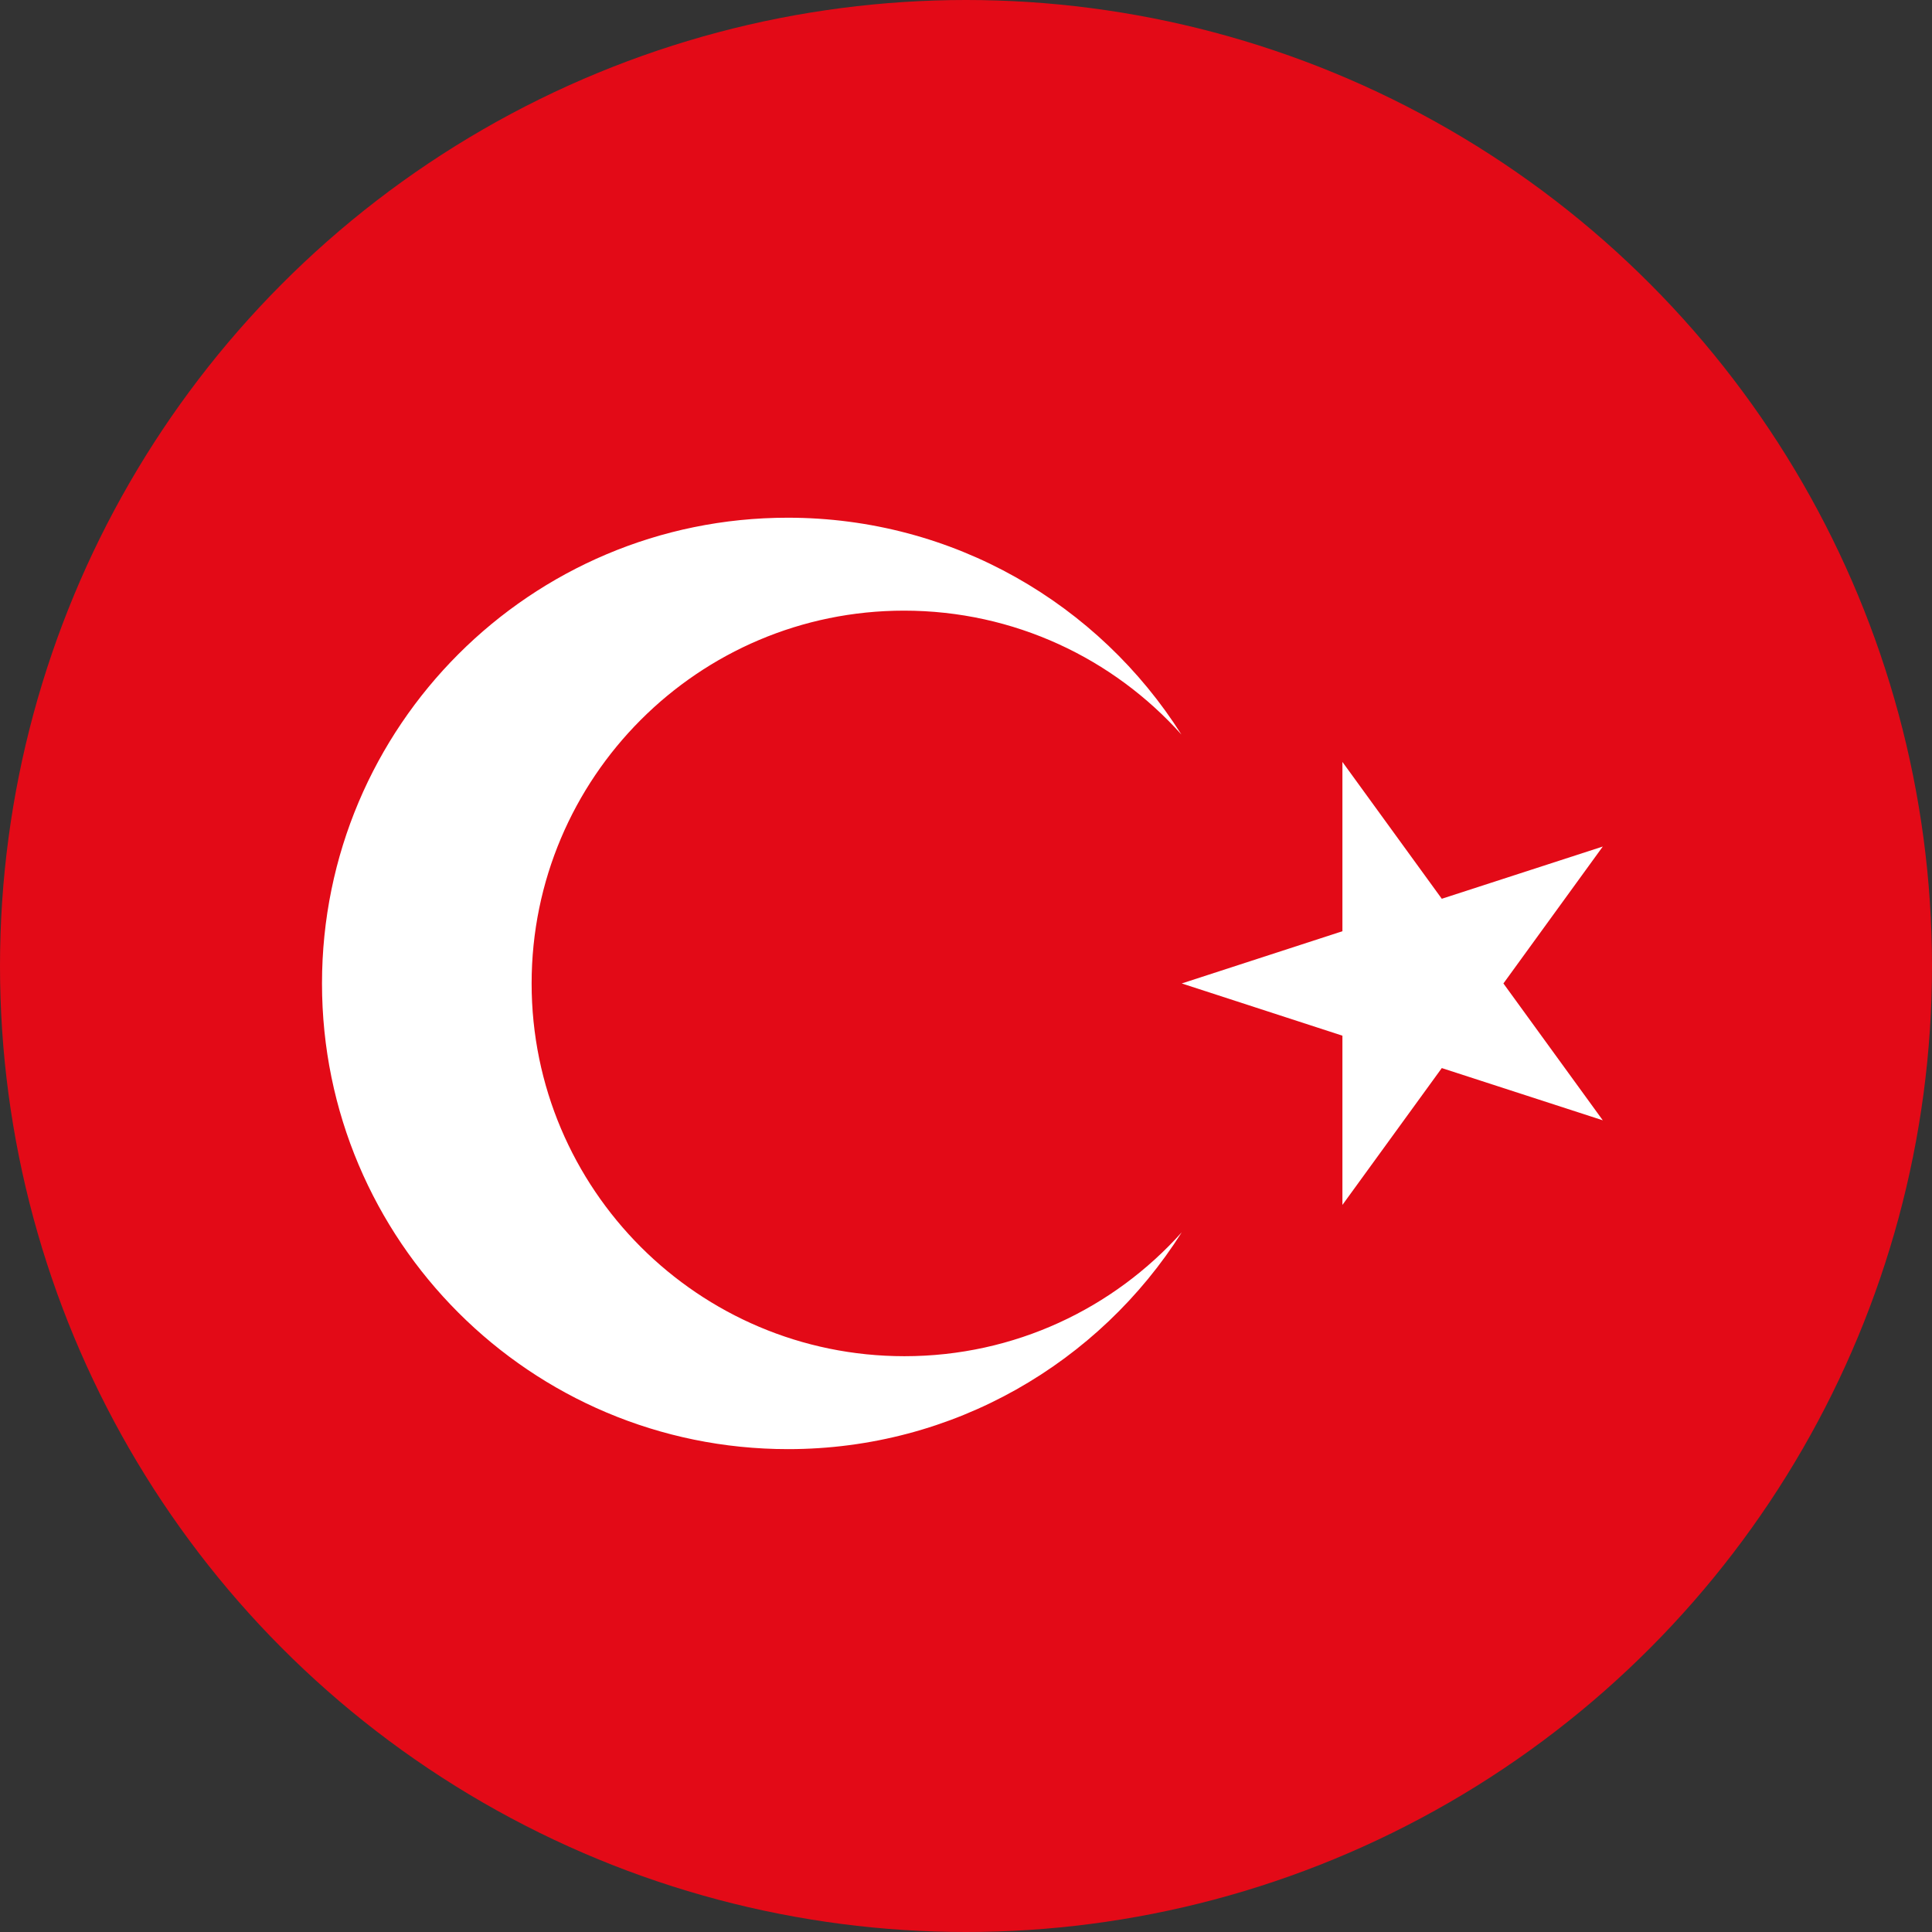
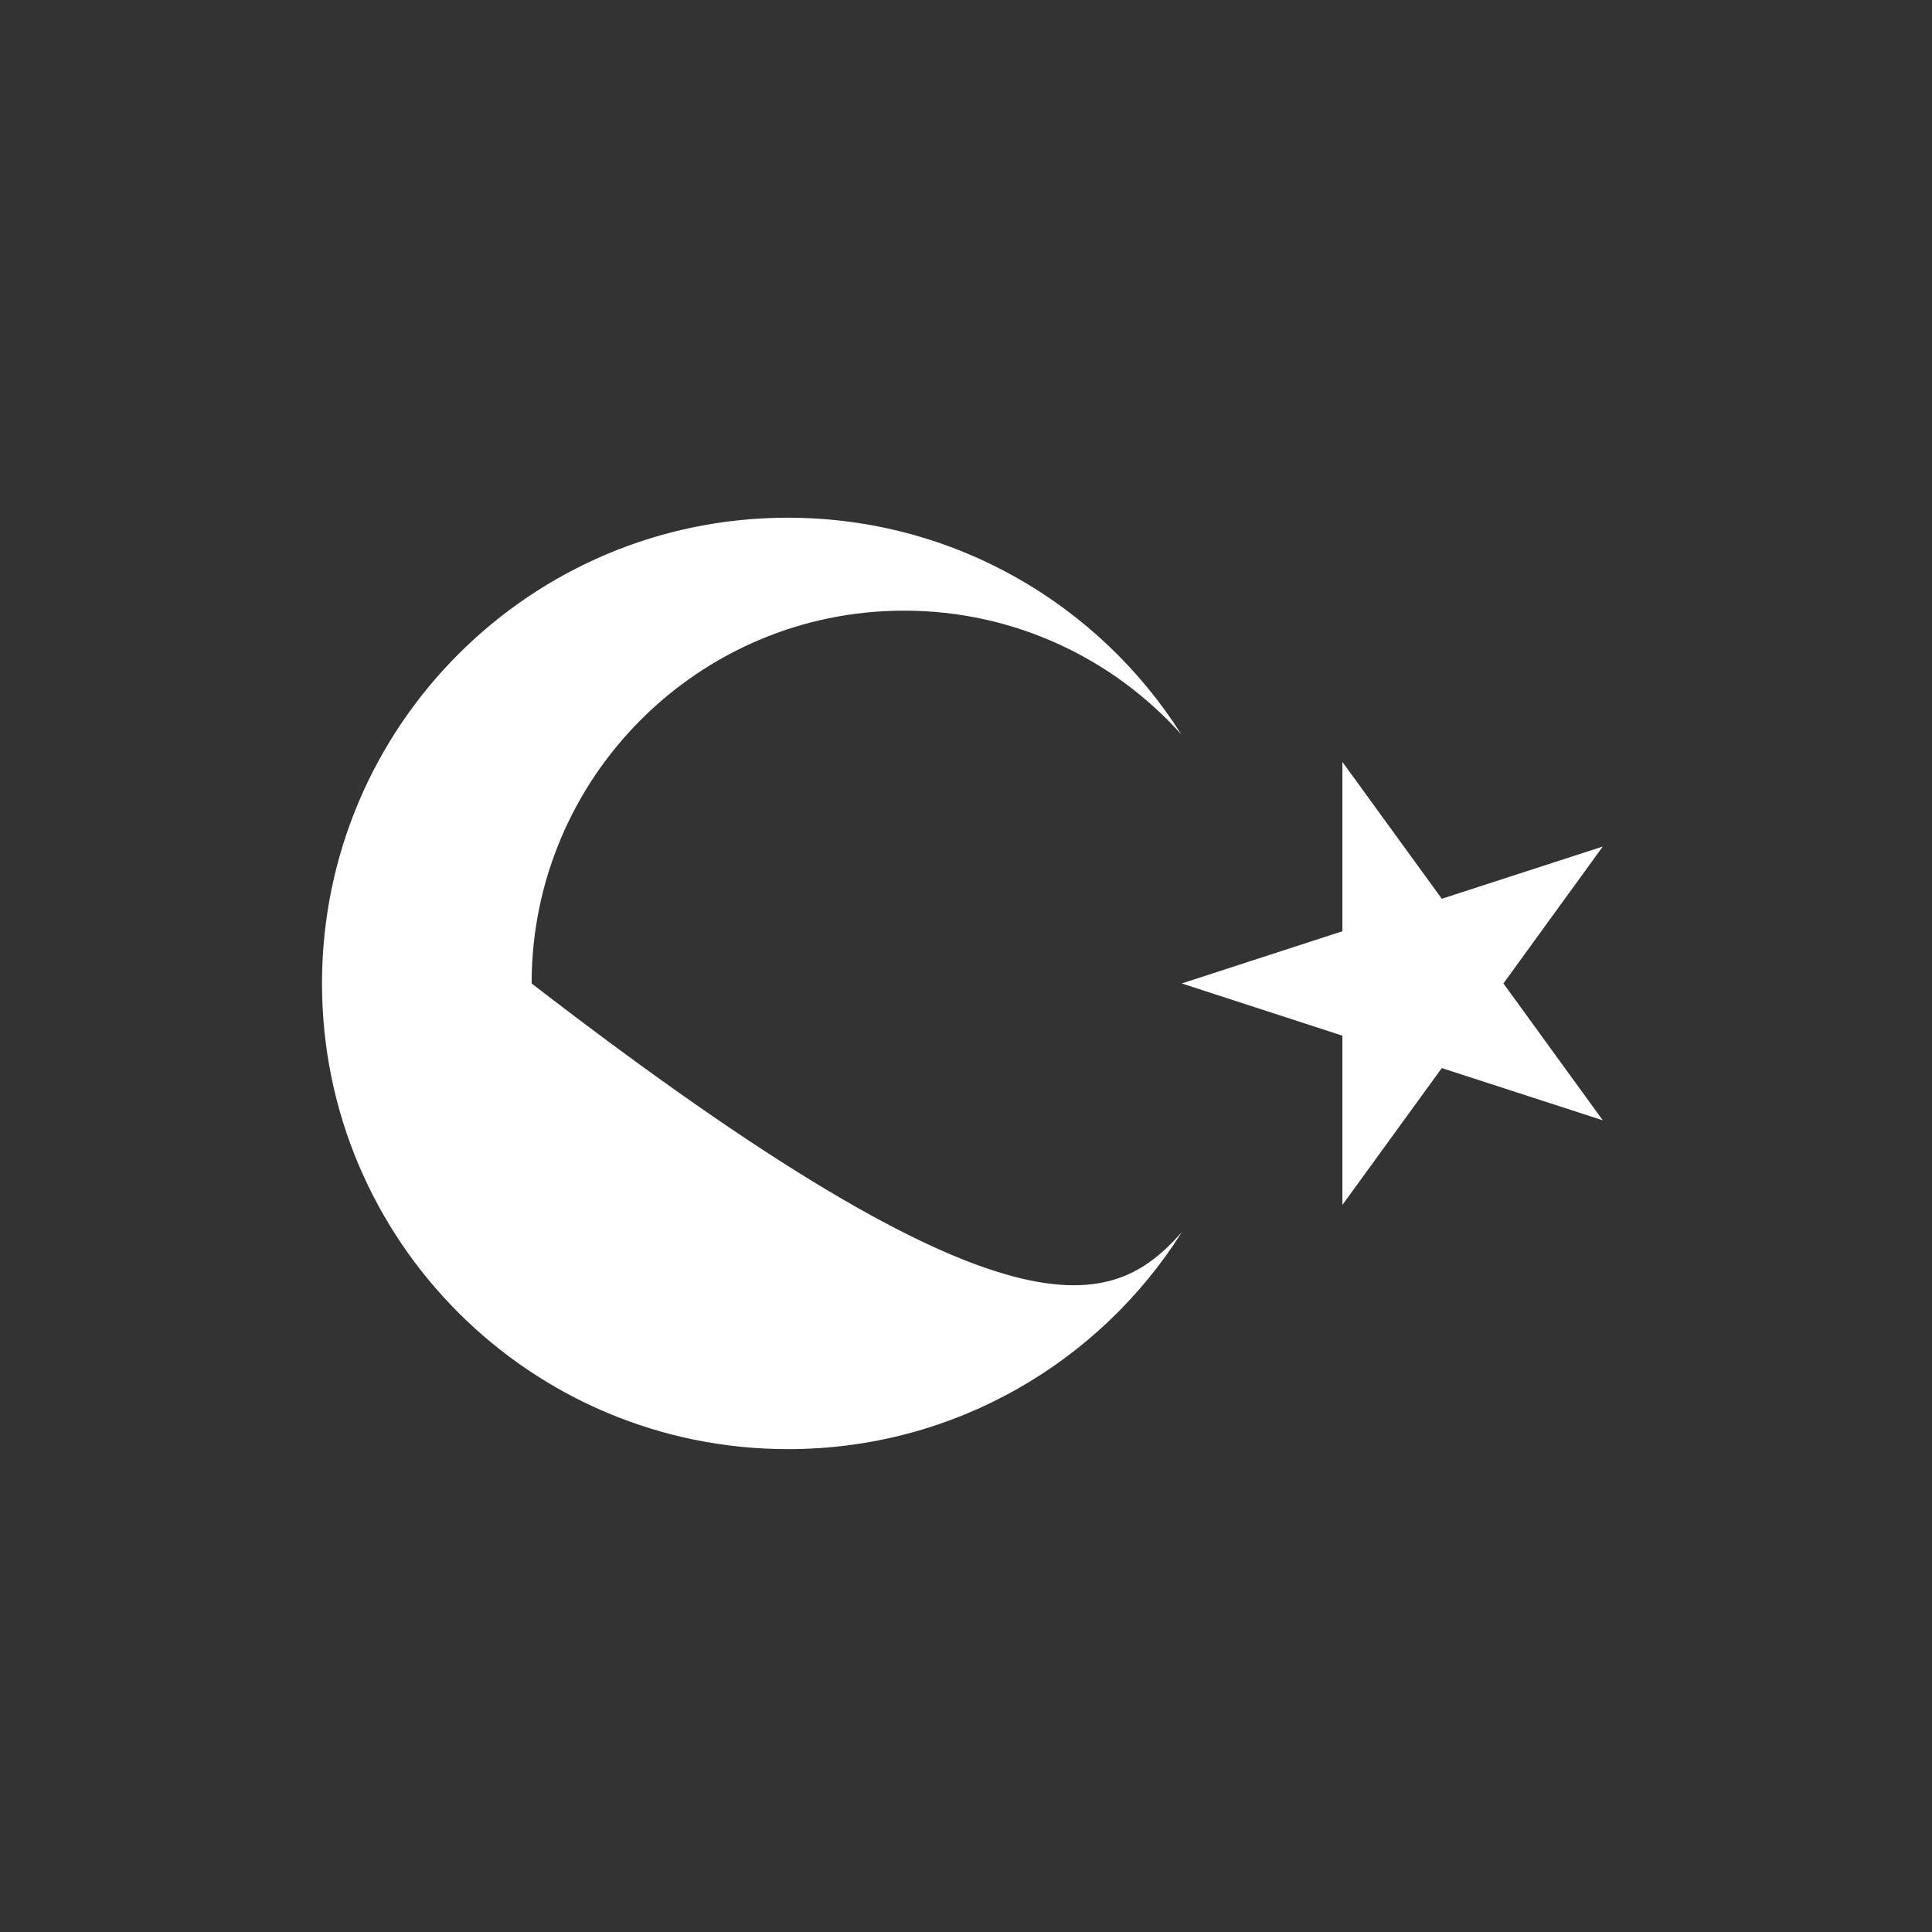
<svg xmlns="http://www.w3.org/2000/svg" width="30" height="30" viewBox="0 0 30 30" fill="none">
  <rect x="0" y="0" width="30" height="30" fill="#333333" stroke="none" />
-   <circle cx="15" cy="15" r="15" fill="#E30A17" />
  <g clip-path="url(#clip0_18_2)">
-     <path d="M5 15.271C5 11.277 8.238 8.039 12.232 8.039C14.804 8.039 17.064 9.381 18.345 11.406C17.288 10.226 15.749 9.482 14.038 9.482C10.845 9.482 8.255 12.077 8.255 15.271C8.255 18.464 10.845 21.059 14.044 21.059C15.755 21.059 17.293 20.316 18.35 19.135C17.069 21.16 14.81 22.502 12.237 22.502C8.238 22.502 5 19.264 5 15.271Z" fill="white" />
+     <path d="M5 15.271C5 11.277 8.238 8.039 12.232 8.039C14.804 8.039 17.064 9.381 18.345 11.406C17.288 10.226 15.749 9.482 14.038 9.482C10.845 9.482 8.255 12.077 8.255 15.271C15.755 21.059 17.293 20.316 18.35 19.135C17.069 21.16 14.81 22.502 12.237 22.502C8.238 22.502 5 19.264 5 15.271Z" fill="white" />
    <path d="M24.888 13.145L22.388 13.956L20.845 11.831V14.46L18.35 15.271L20.845 16.082V18.71L22.388 16.585L24.888 17.396L23.345 15.271L24.888 13.145Z" fill="white" />
  </g>
  <defs>
    <clipPath id="clip0_18_2">
      <rect width="20" height="14.564" fill="white" transform="translate(5 8)" />
    </clipPath>
  </defs>
</svg>